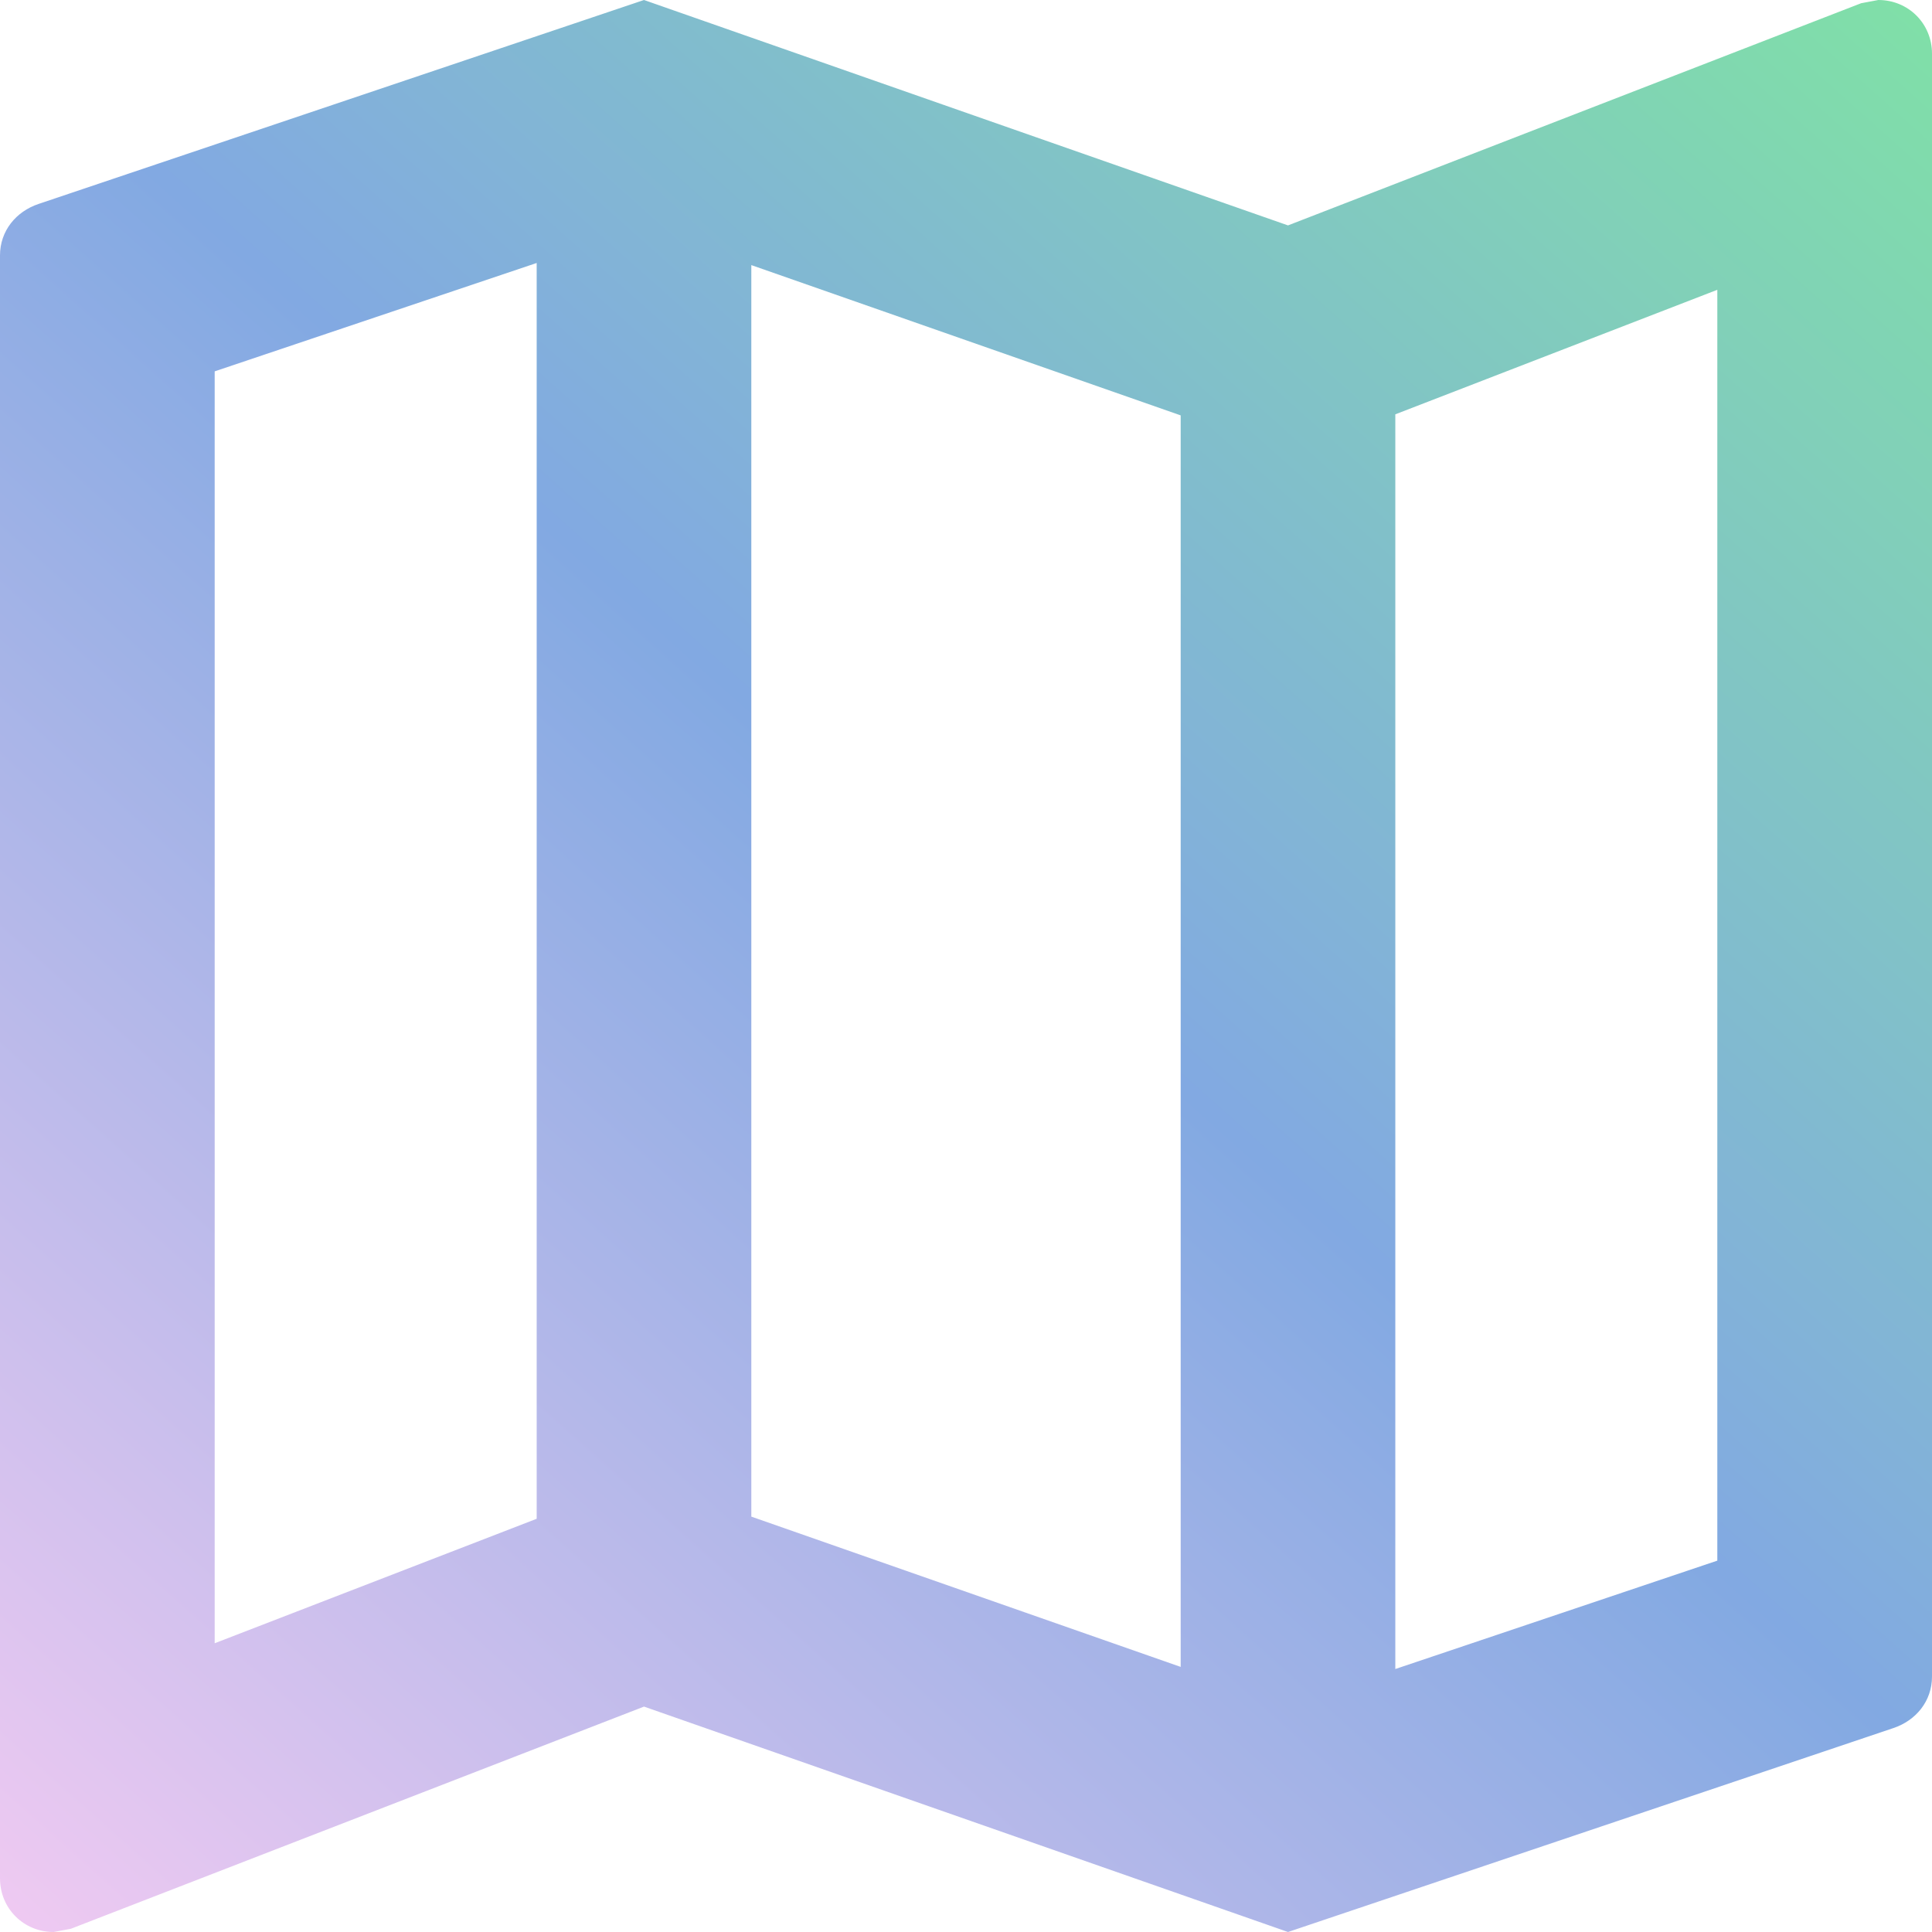
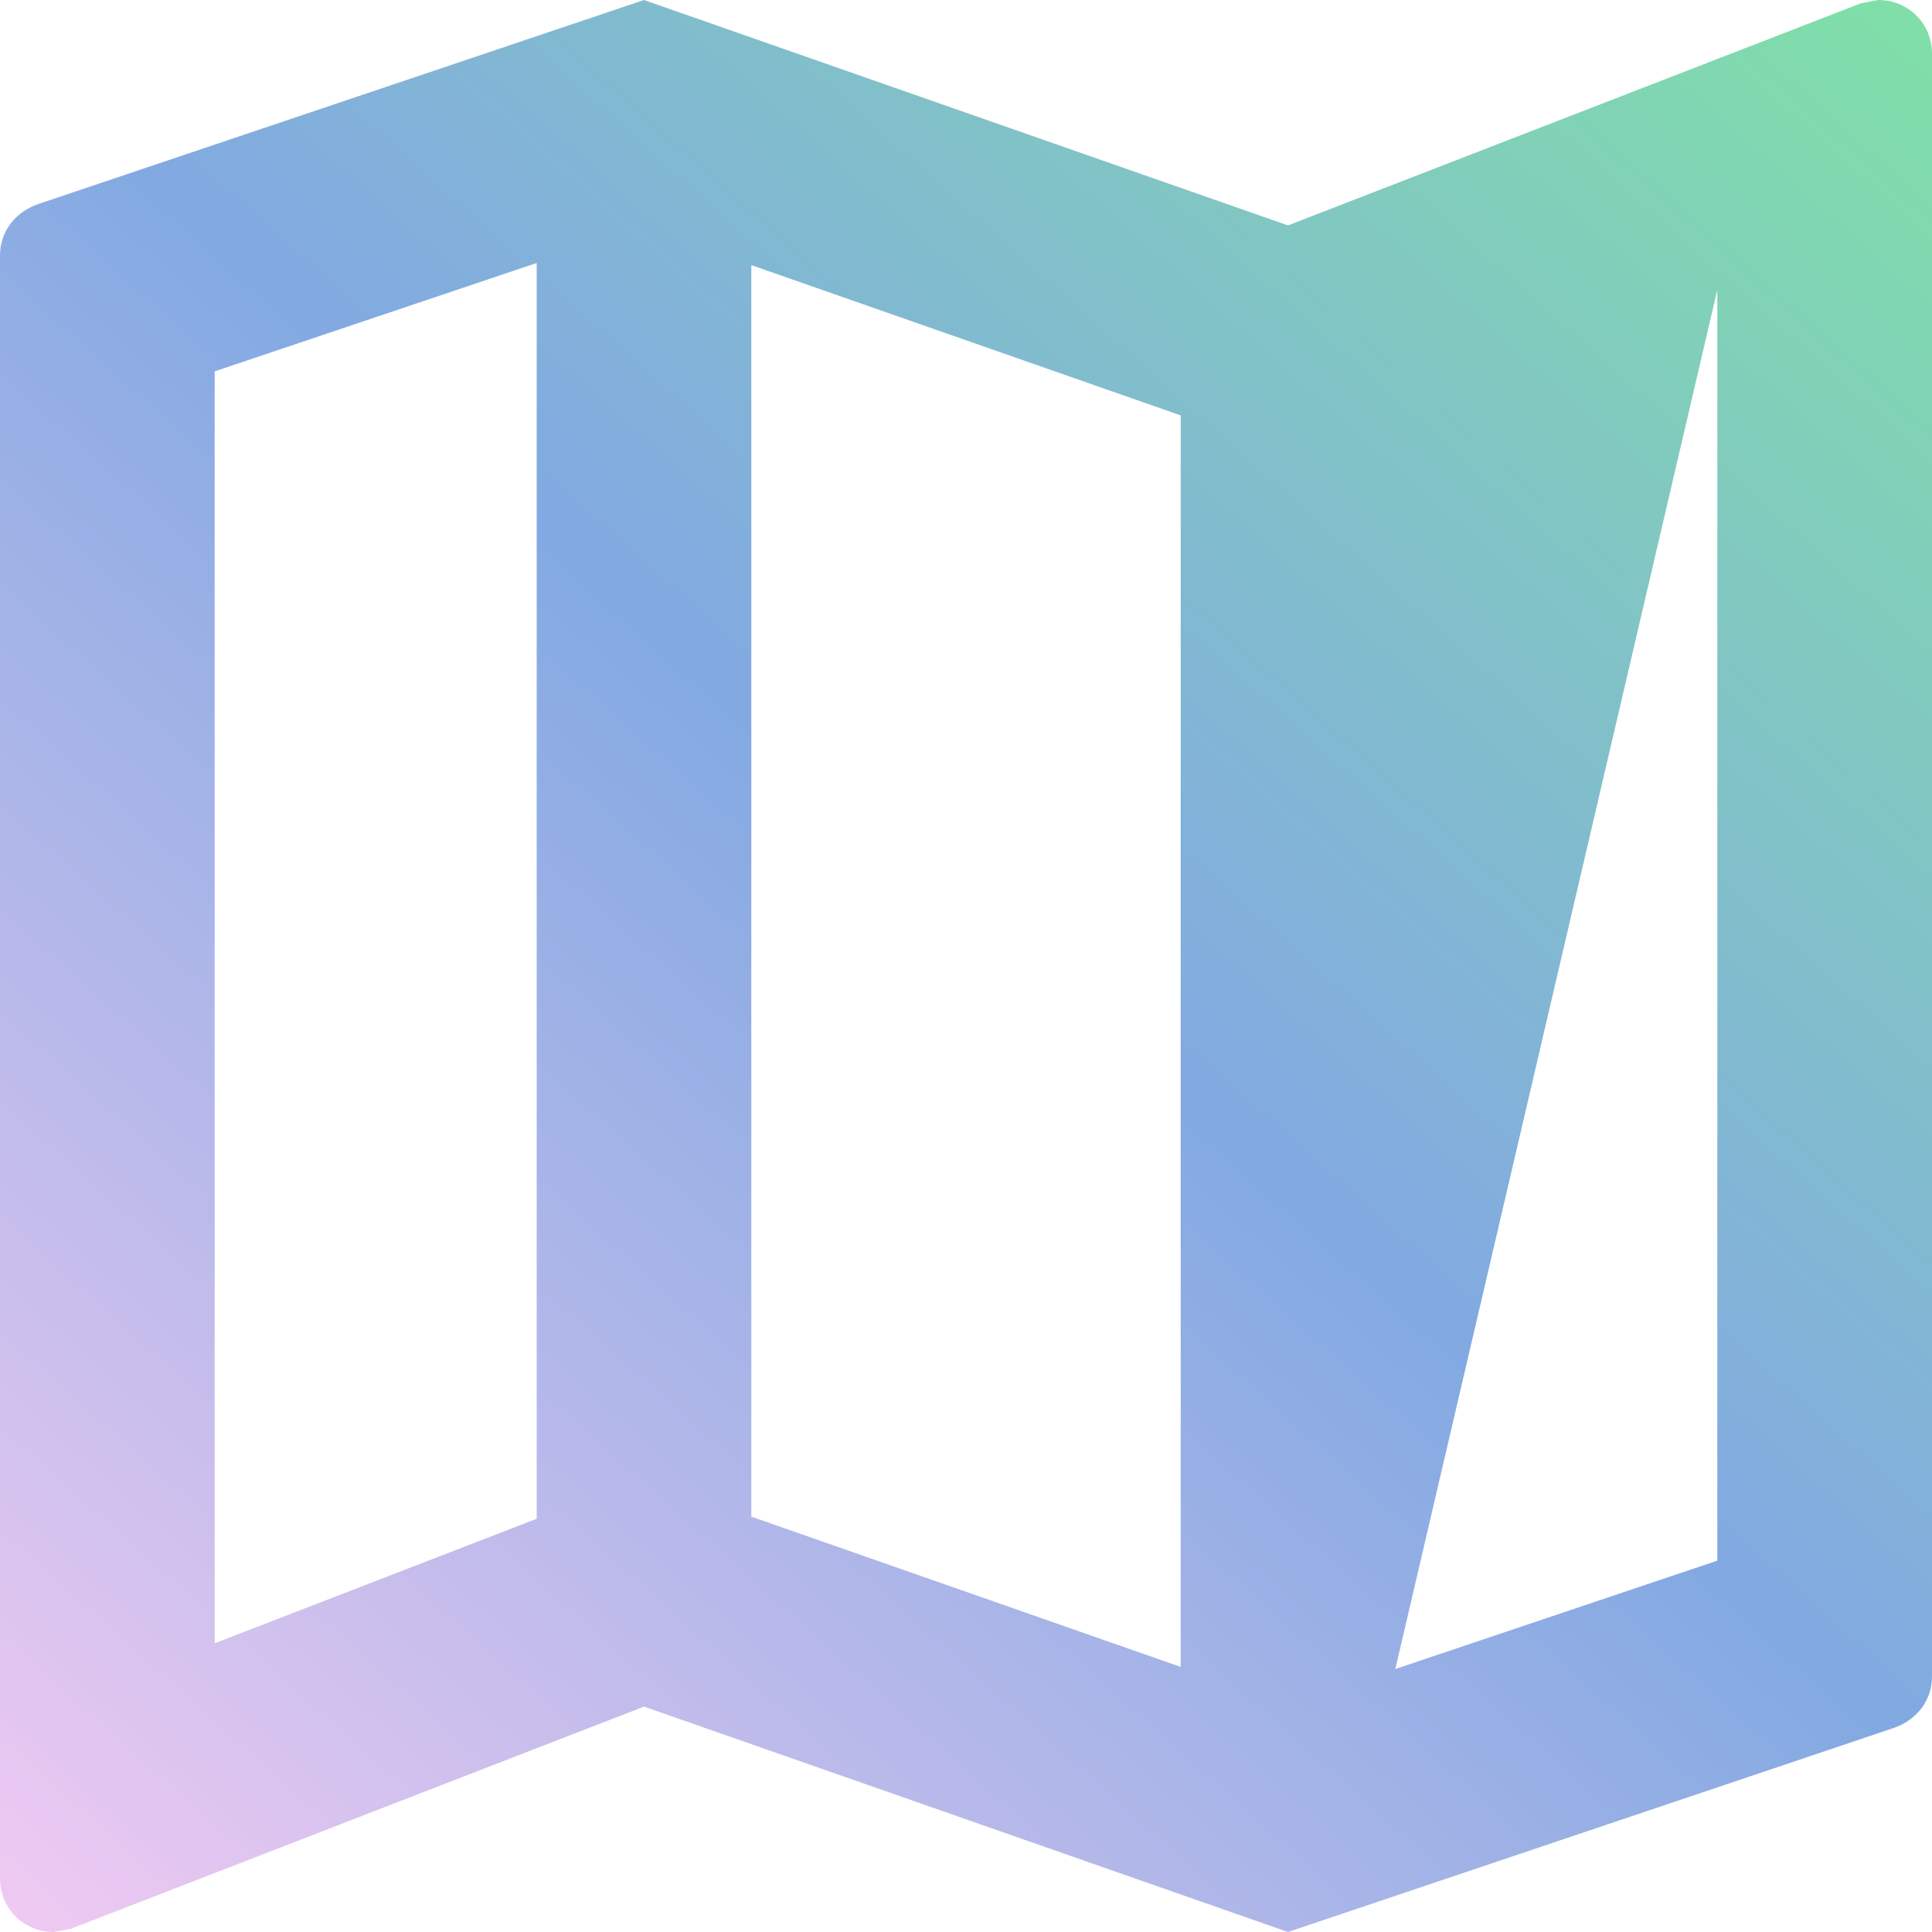
<svg xmlns="http://www.w3.org/2000/svg" width="42" height="42" viewBox="0 0 42 42" fill="none">
-   <path d="M40.833 0L40.46 0.07L28 4.9L14 0L0.84 4.433C0.35 4.597 0 5.017 0 5.553V40.833C0 41.487 0.513 42 1.167 42L1.54 41.93L14 37.1L28 42L41.16 37.567C41.65 37.403 42 36.983 42 36.447V1.167C42 0.513 41.487 0 40.833 0ZM16.333 5.763L25.667 9.03V36.237L16.333 32.97V5.763ZM4.667 8.073L11.667 5.717V33.017L4.667 35.723V8.073ZM37.333 33.927L30.333 36.283V9.007L37.333 6.3V33.927Z" fill="url(#classic-gradient)" />
+   <path d="M40.833 0L40.46 0.07L28 4.9L14 0L0.84 4.433C0.35 4.597 0 5.017 0 5.553V40.833C0 41.487 0.513 42 1.167 42L1.54 41.93L14 37.1L28 42L41.16 37.567C41.65 37.403 42 36.983 42 36.447V1.167C42 0.513 41.487 0 40.833 0ZM16.333 5.763L25.667 9.03V36.237L16.333 32.97V5.763ZM4.667 8.073L11.667 5.717V33.017L4.667 35.723V8.073ZM37.333 33.927L30.333 36.283L37.333 6.3V33.927Z" fill="url(#classic-gradient)" />
  <defs>
    <linearGradient id="classic-gradient" x1="42" y1="-5.03043e-06" x2="2.539" y2="44.264" gradientUnits="userSpaceOnUse">
      <stop stop-color="#80E0A7" />
      <stop offset="0.481" stop-color="#82A9E2" />
      <stop offset="1" stop-color="#F0CAF2" />
    </linearGradient>
  </defs>
</svg>